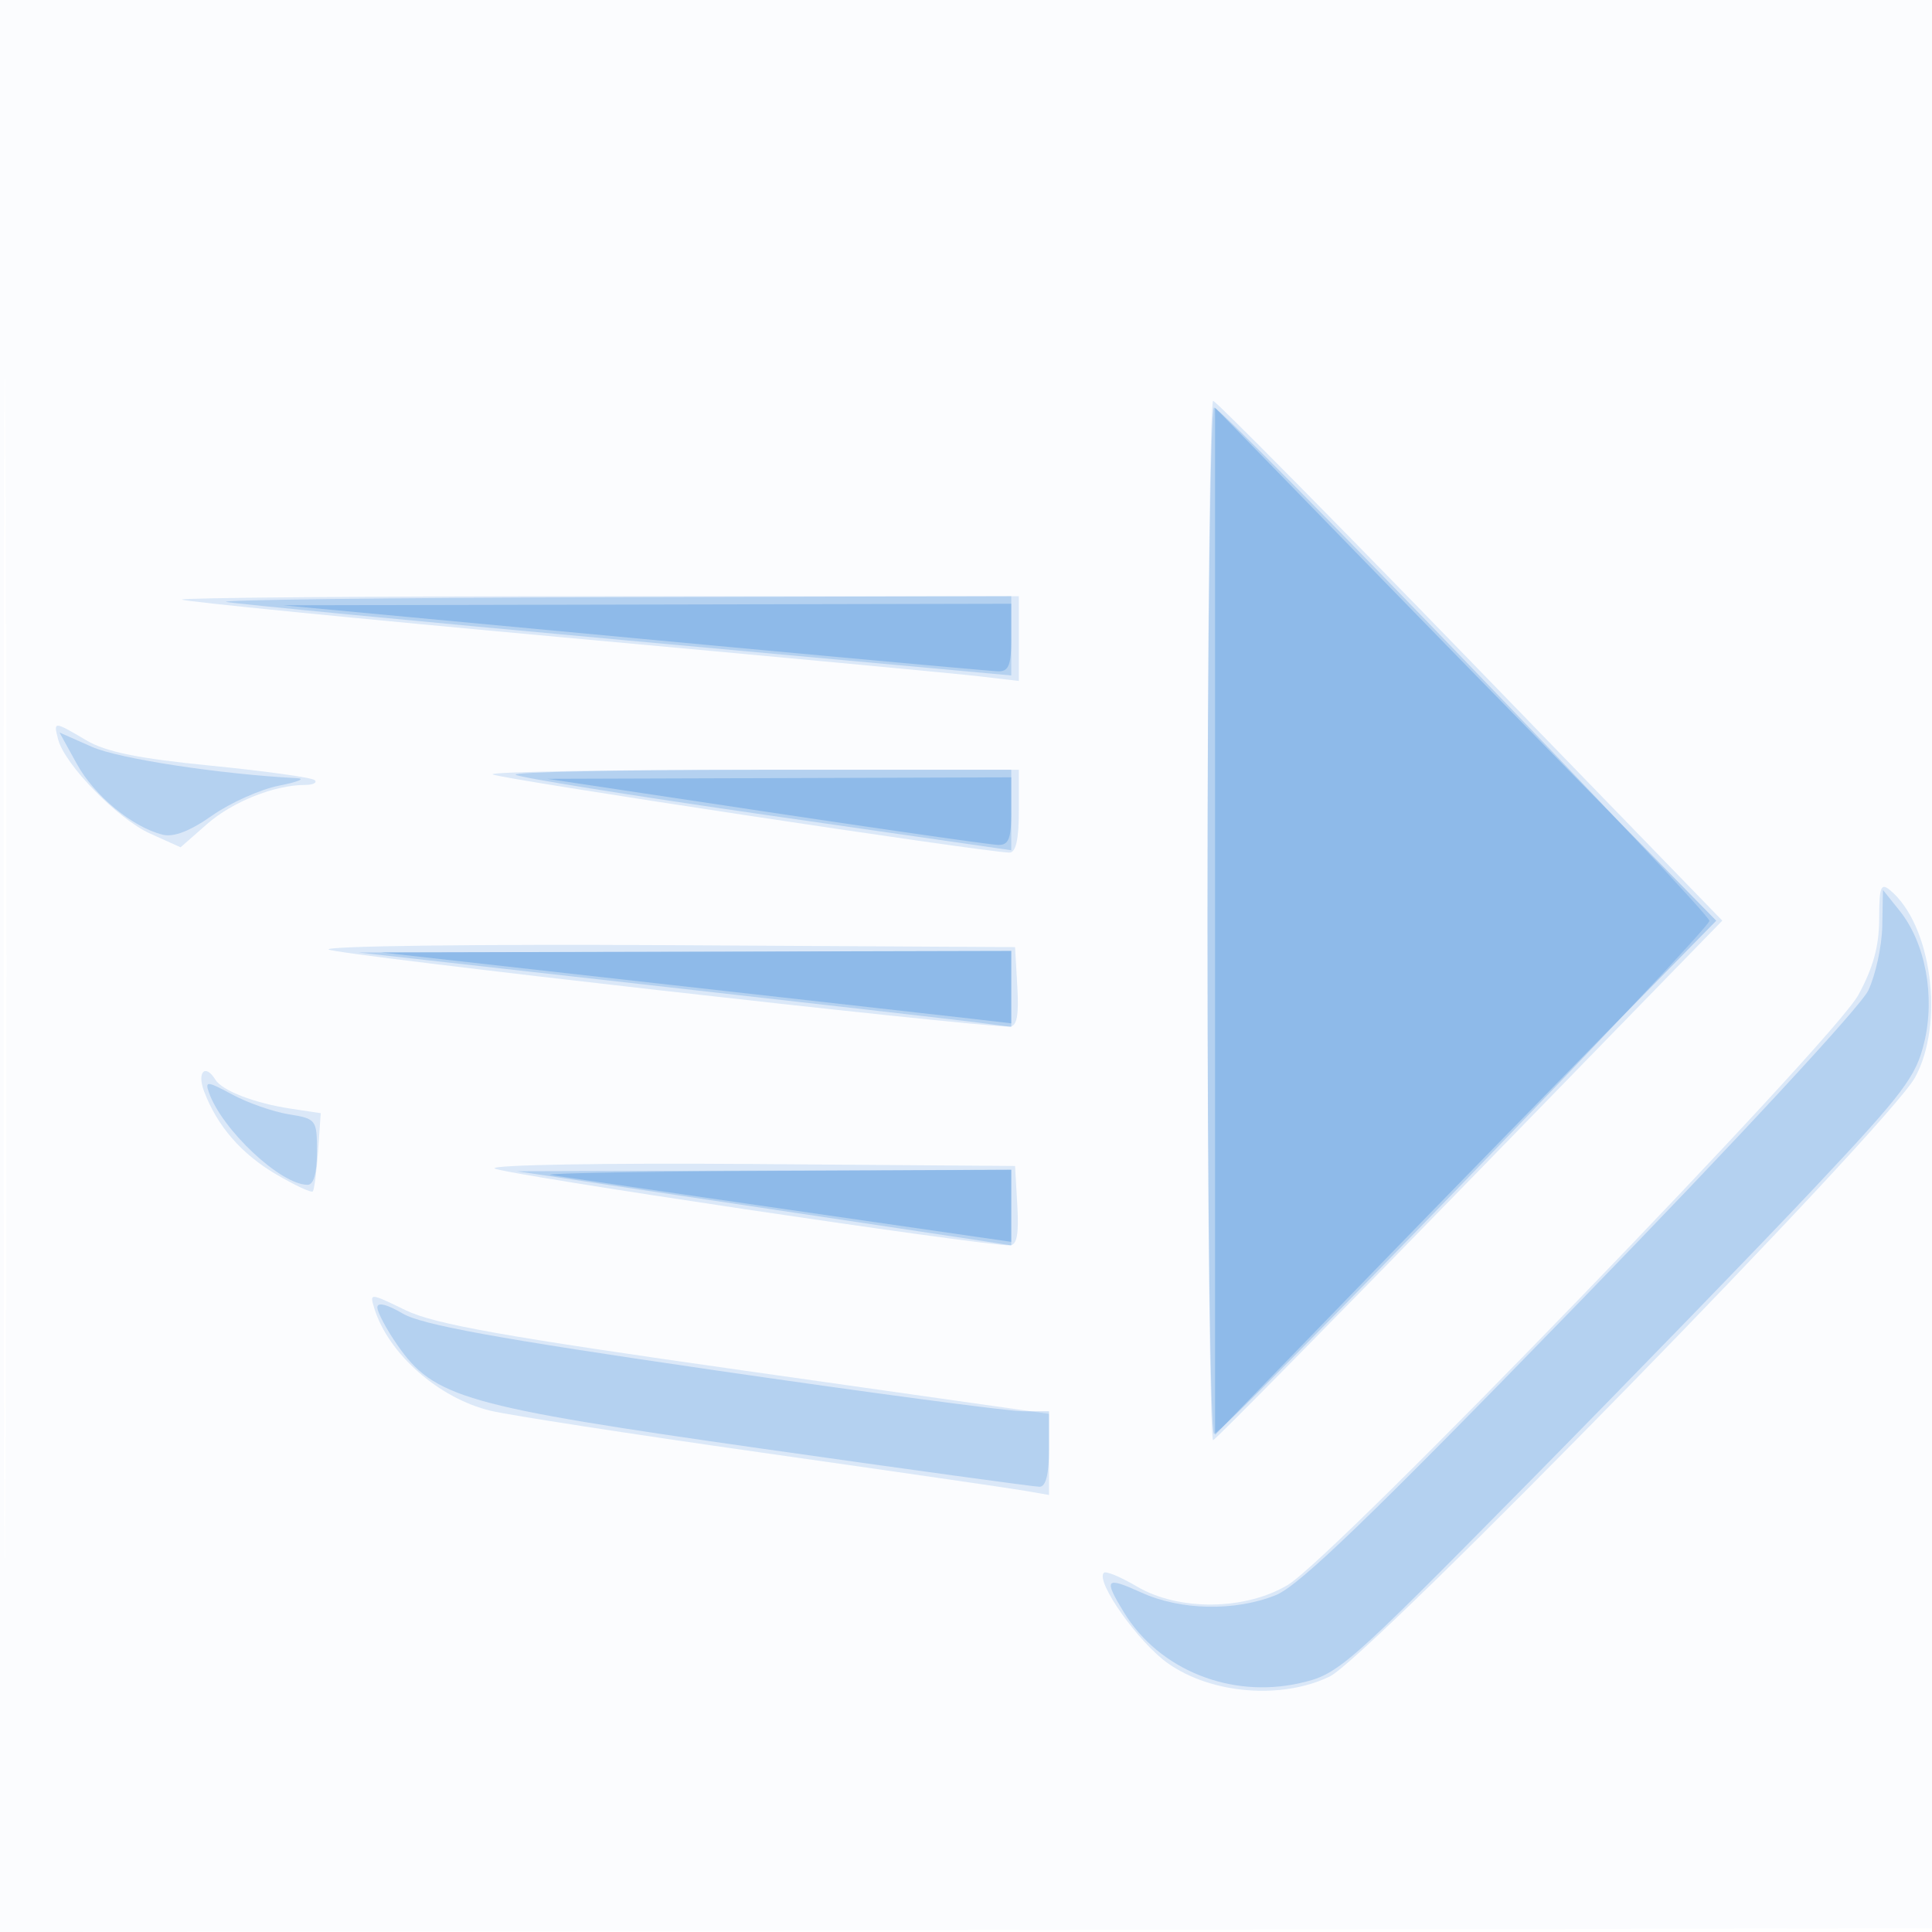
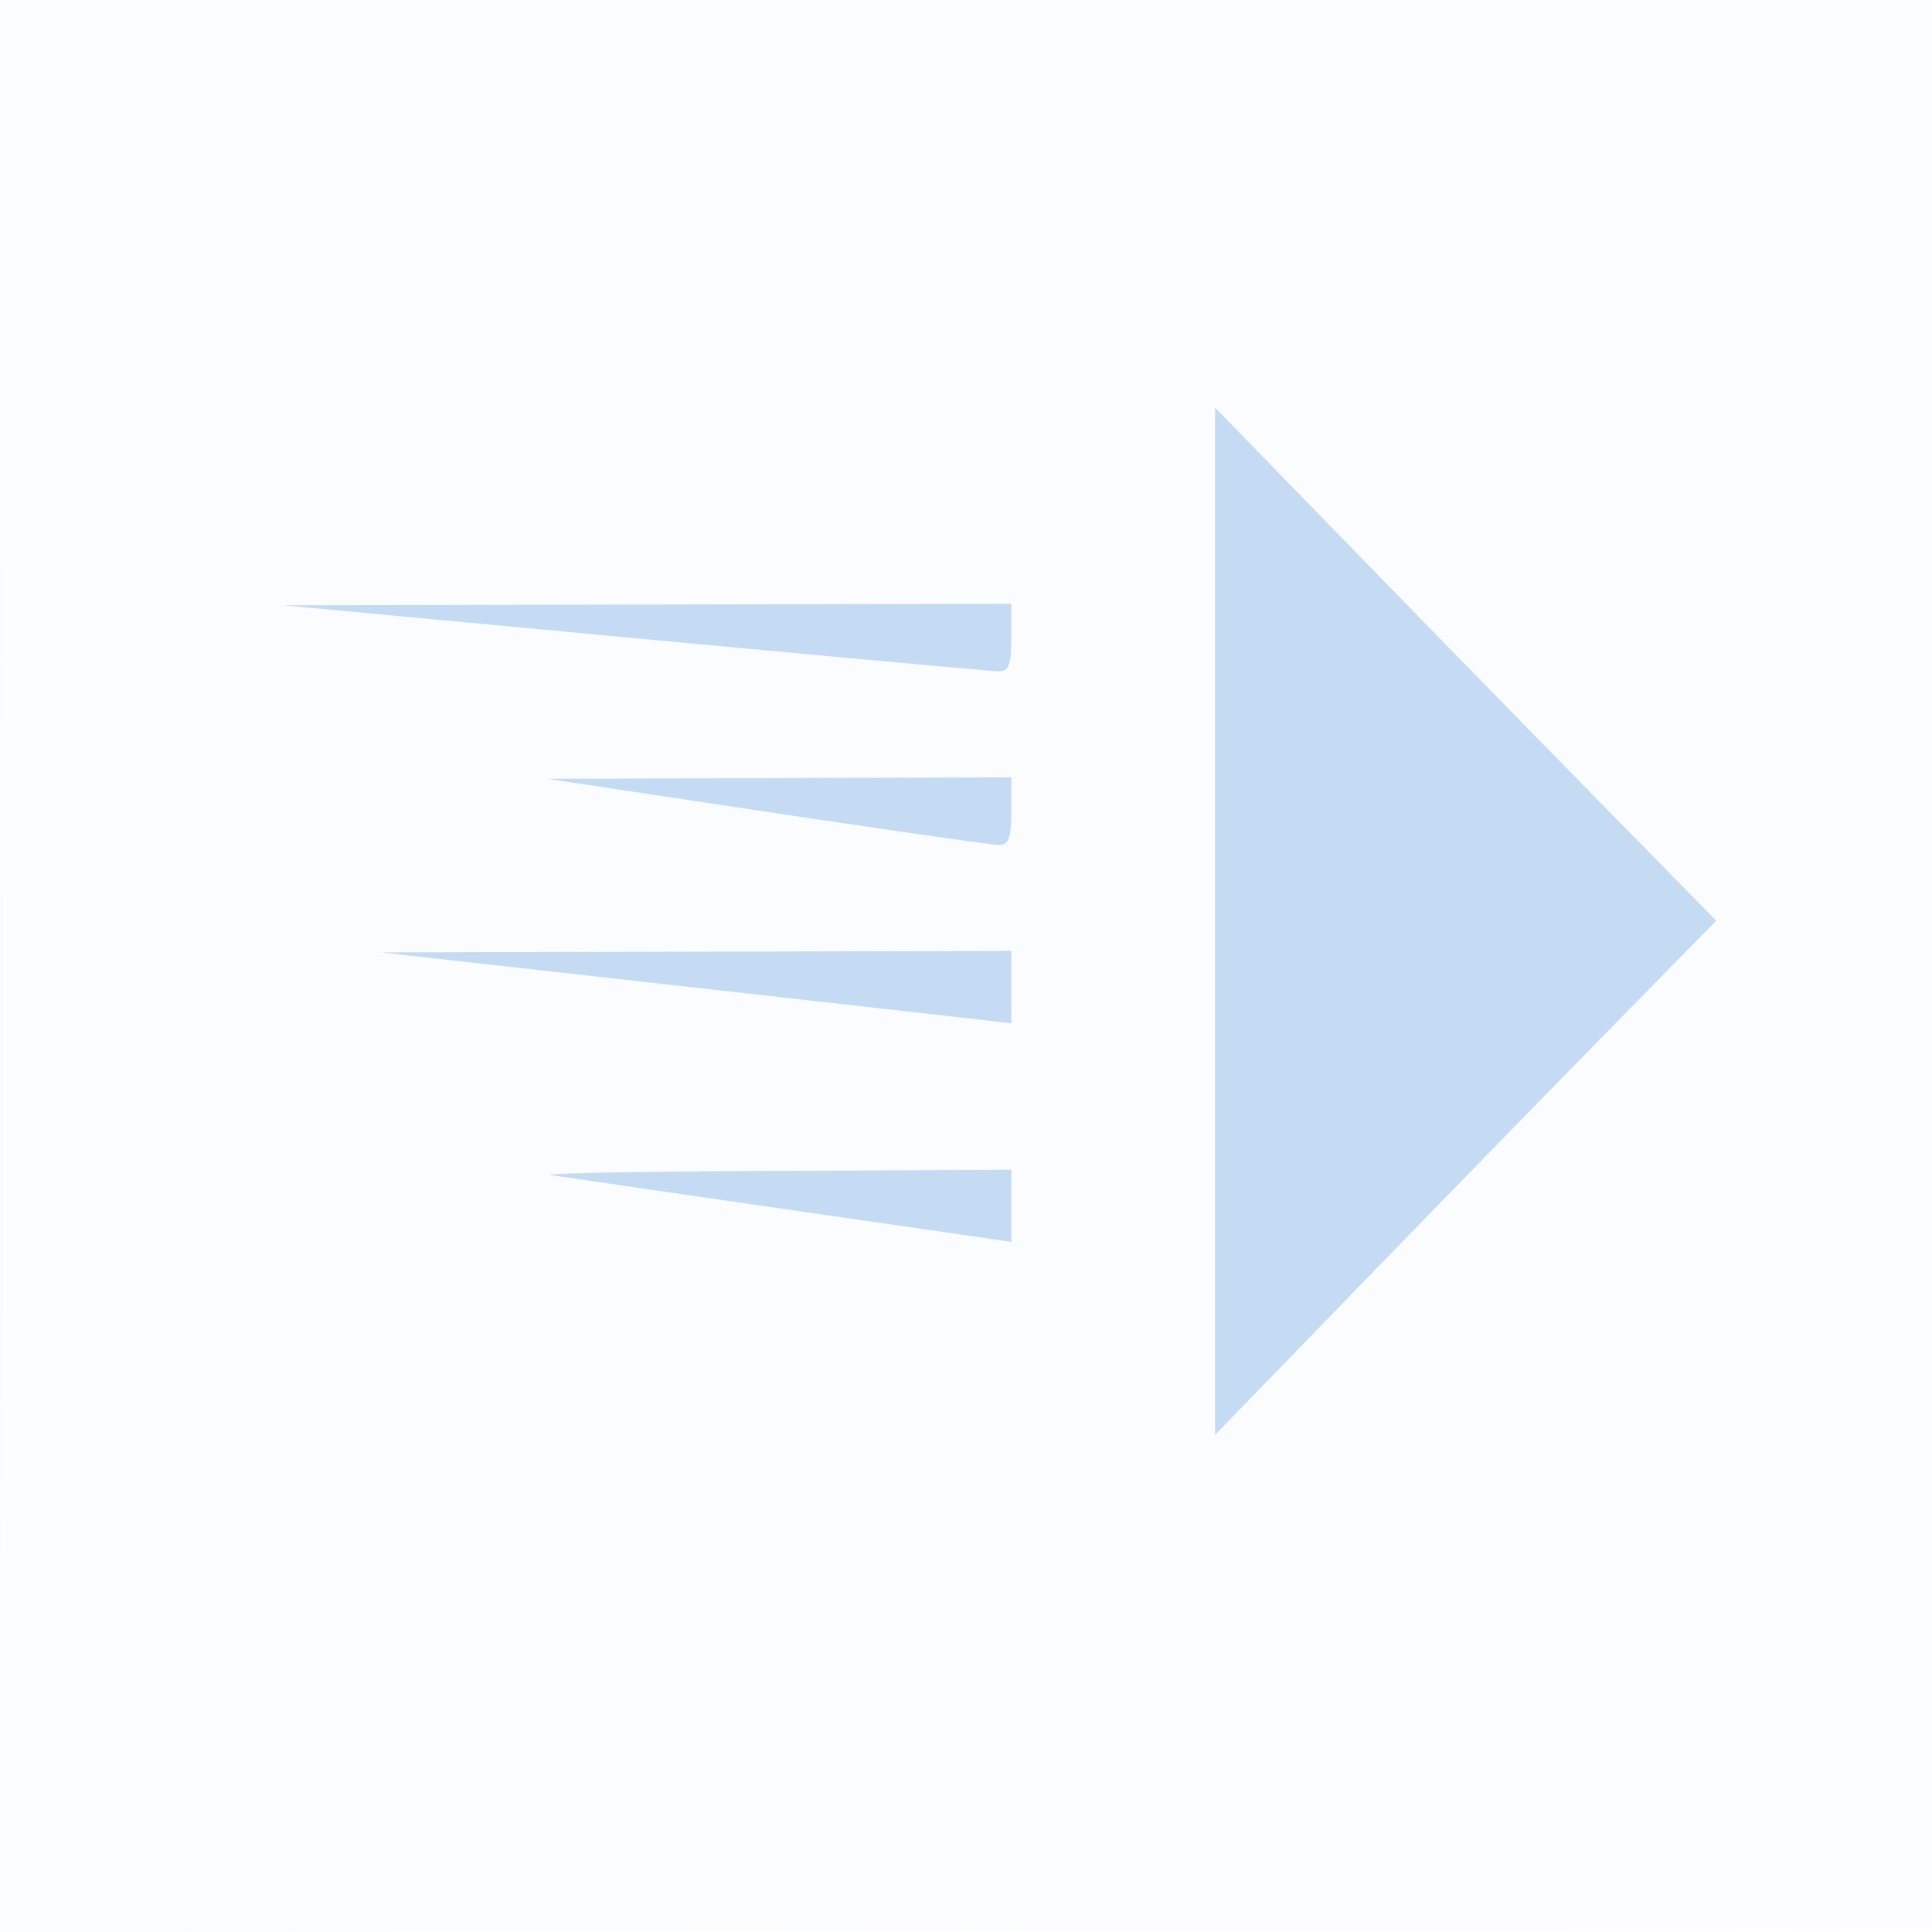
<svg xmlns="http://www.w3.org/2000/svg" width="256" height="256">
-   <path fill-opacity=".016" d="M0 128.004v128.004l128.25-.254 128.25-.254.254-127.75L257.008 0H0v128.004m.485.496c0 70.4.119 99.053.265 63.672.146-35.38.146-92.98 0-128C.604 29.153.485 58.1.485 128.5" fill="#1976D2" fill-rule="evenodd" />
-   <path fill-opacity=".143" d="M160 122.083c0 37.996.338 68.934.75 68.75.412-.183 15.76-15.748 34.106-34.589l33.357-34.255-33.357-34.38C176.51 68.7 161.162 53.178 160.75 53.115c-.412-.063-.75 30.973-.75 68.968M24.118 79.451c.248.248 22.935 2.497 50.416 4.998 27.481 2.501 52.328 4.825 55.216 5.165l5.25.616V79H79.333c-30.616 0-55.463.203-55.215.451M7.707 97.988c.874 3.343 7.898 10.53 12.176 12.459l4.044 1.824 3.509-3.081c3.365-2.954 8.92-5.173 12.981-5.184 1.054-.003 1.637-.285 1.295-.627-.341-.341-6.5-1.202-13.687-1.913-9.752-.965-13.963-1.822-16.602-3.379-4.331-2.556-4.358-2.556-3.716-.099m57.57 4.622c.526.527 65.051 10.293 68.473 10.364.852.018 1.25-1.727 1.25-5.474V102H99.833c-19.341 0-34.892.275-34.556.61M249 121.763c0 3.573-.788 6.455-2.75 10.057-3.359 6.167-69.38 74.451-75.588 78.18-5.663 3.401-14.476 3.492-20.038.208-2.132-1.259-4.093-2.073-4.358-1.808-1.148 1.149 4.602 9.269 8.505 12.01 5.794 4.068 15.068 4.817 21.429 1.73 5.191-2.518 74.027-72.968 77.55-79.368 3.943-7.162 2.203-20.246-3.3-24.814-1.234-1.023-1.45-.456-1.45 3.805m-205.46 4.051c.78.678 85.794 10.295 90.262 10.211.941-.018 1.219-1.484 1-5.275l-.302-5.25-45.96-.26c-25.278-.143-45.528.115-45 .574m-16.49 18.817c1.752 4.609 4.952 8.286 9.561 10.987 2.463 1.444 4.638 2.458 4.832 2.253.194-.204.512-2.62.705-5.368l.352-4.998-4-.605c-4.772-.722-9.056-2.373-9.962-3.838-1.35-2.184-2.467-1.006-1.488 1.569m38.487 10.193c.818.723 64.507 10.229 68.265 10.19.942-.01 1.219-1.469 1-5.264l-.302-5.25-34.963-.263c-19.278-.145-34.531.118-34 .587m-15.928 18.568c1.865 6.016 8.548 11.894 15.391 13.539 2.475.595 18.675 3.095 36 5.556s32.963 4.729 34.75 5.039l3.25.565v-10.744l-40.25-5.712c-32.136-4.56-41.212-6.179-45.022-8.031-4.751-2.31-4.77-2.311-4.119-.212" fill="#1976D2" fill-rule="evenodd" />
-   <path fill-opacity=".2" d="M160 122c0 37.985.385 68 .872 68 1.184 0 65.628-66.753 65.628-67.98 0-1.22-64.461-68.02-65.639-68.02-.473 0-.861 30.6-.861 68M30 79.76c1.375.269 25.337 2.571 53.25 5.115L134 89.502V79l-53.25.136c-29.288.075-52.125.356-50.75.624m-19.808 21.482c2.327 4.216 7.351 8.354 11.364 9.361 1.45.364 3.634-.482 6.559-2.541 2.412-1.697 6.41-3.482 8.885-3.965 2.475-.483 3.535-.927 2.356-.987-10.152-.519-23.611-2.571-27.161-4.142l-4.311-1.907 2.308 4.181m58.127 1.41c.358.358 15.283 2.757 33.166 5.331L134 112.662V102h-33.167c-18.241 0-32.873.293-32.514.652m181.091 20.071c-.05 2.64-.885 6.475-1.856 8.522-1.007 2.123-17.379 19.785-38.102 41.107-27.798 28.601-37.293 37.767-40.414 39.016-5.416 2.167-12.564 2.03-17.788-.341-4.776-2.168-5.054-1.858-2.331 2.607 4.645 7.619 14.149 11.451 23.292 9.394 5.129-1.154 6.039-1.951 30.117-26.359 13.655-13.843 30.81-31.529 38.122-39.303 11.819-12.565 13.431-14.702 14.522-19.25 1.473-6.139.152-13.183-3.273-17.453l-2.199-2.741-.09 4.801M86 130.523c21.175 2.372 40.638 4.59 43.25 4.929l4.75.617V126l-43.25.105-43.25.104 38.5 4.314m-58.314 14.246c1.741 4.946 9.509 12.217 13.064 12.227.81.003 1.25-1.535 1.25-4.368 0-4.278-.081-4.386-3.75-4.981-2.062-.335-5.42-1.509-7.461-2.609-3.347-1.804-3.652-1.83-3.103-.269M97.5 159.528c15.95 2.381 30.688 4.592 32.75 4.912l3.75.584V155l-32.75.099-32.75.099 29 4.33M50 173.23c0 .639 1.183 2.869 2.629 4.956 4.862 7.016 8.839 8.149 48.371 13.772 19.525 2.777 36.063 5.048 36.75 5.046.833-.003 1.25-1.673 1.25-5.004v-5h-3.481c-1.914 0-20.428-2.468-41.142-5.485-28.554-4.159-38.473-5.964-41.019-7.466-2.082-1.229-3.358-1.54-3.358-.819" fill="#1976D2" fill-rule="evenodd" />
+   <path fill-opacity=".016" d="M0 128.004v128.004l128.25-.254 128.25-.254.254-127.75L257.008 0H0v128.004m.485.496c0 70.4.119 99.053.265 63.672.146-35.38.146-92.98 0-128" fill="#1976D2" fill-rule="evenodd" />
  <path fill-opacity=".244" d="M161 122.073v68.057l19.219-19.815a9918.243 9918.243 0 0133.206-34.066l13.987-14.25-14.476-14.75a14001.565 14001.565 0 01-33.206-33.991L161 54.016v68.057m-77-37.52c25.575 2.392 47.287 4.372 48.25 4.398 1.415.04 1.75-.813 1.75-4.451V80l-48.25.102-48.25.102L84 84.553m17.5 23.002c15.95 2.396 29.787 4.377 30.75 4.401 1.414.036 1.75-.82 1.75-4.456V103l-30.75.099-30.75.099 29 4.357m-13 22.906c20.9 2.343 39.688 4.458 41.75 4.699l3.75.438V126l-41.75.1-41.75.1 38 4.261M73 155.698c1.375.219 15.662 2.3 31.75 4.626l29.25 4.227V155l-31.75.15c-17.463.082-30.625.329-29.25.548" fill="#1976D2" fill-rule="evenodd" />
</svg>